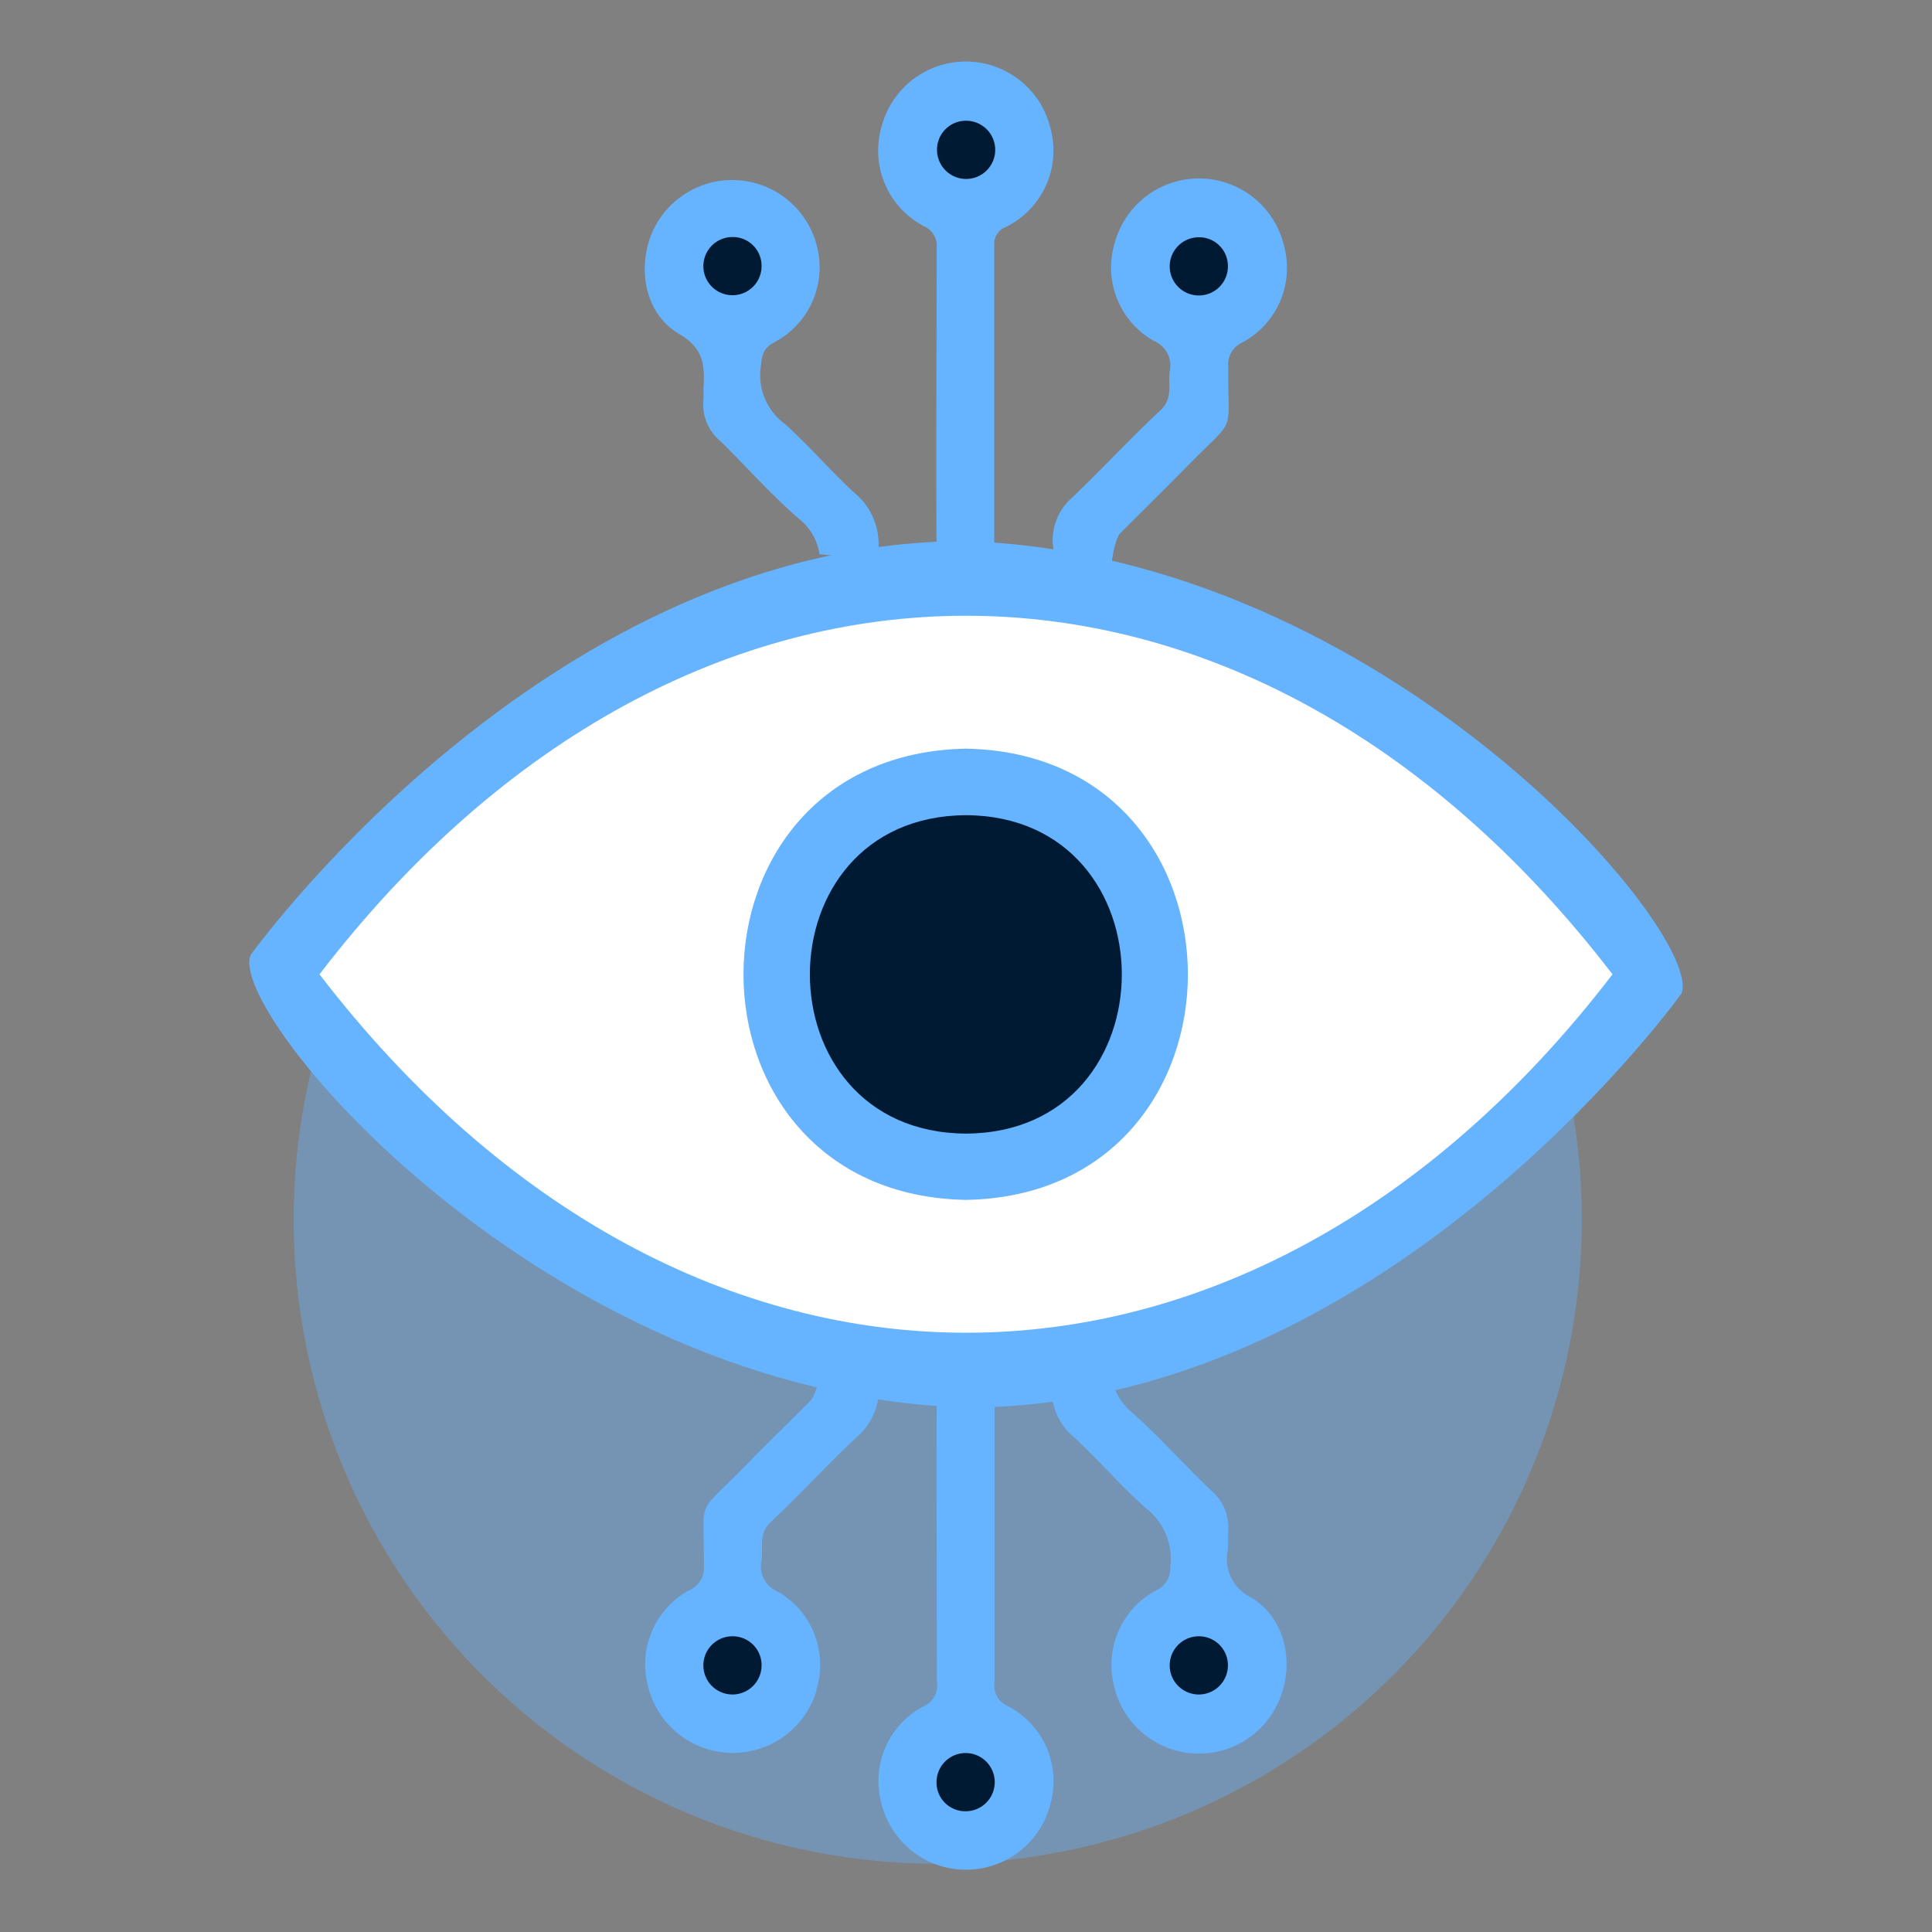
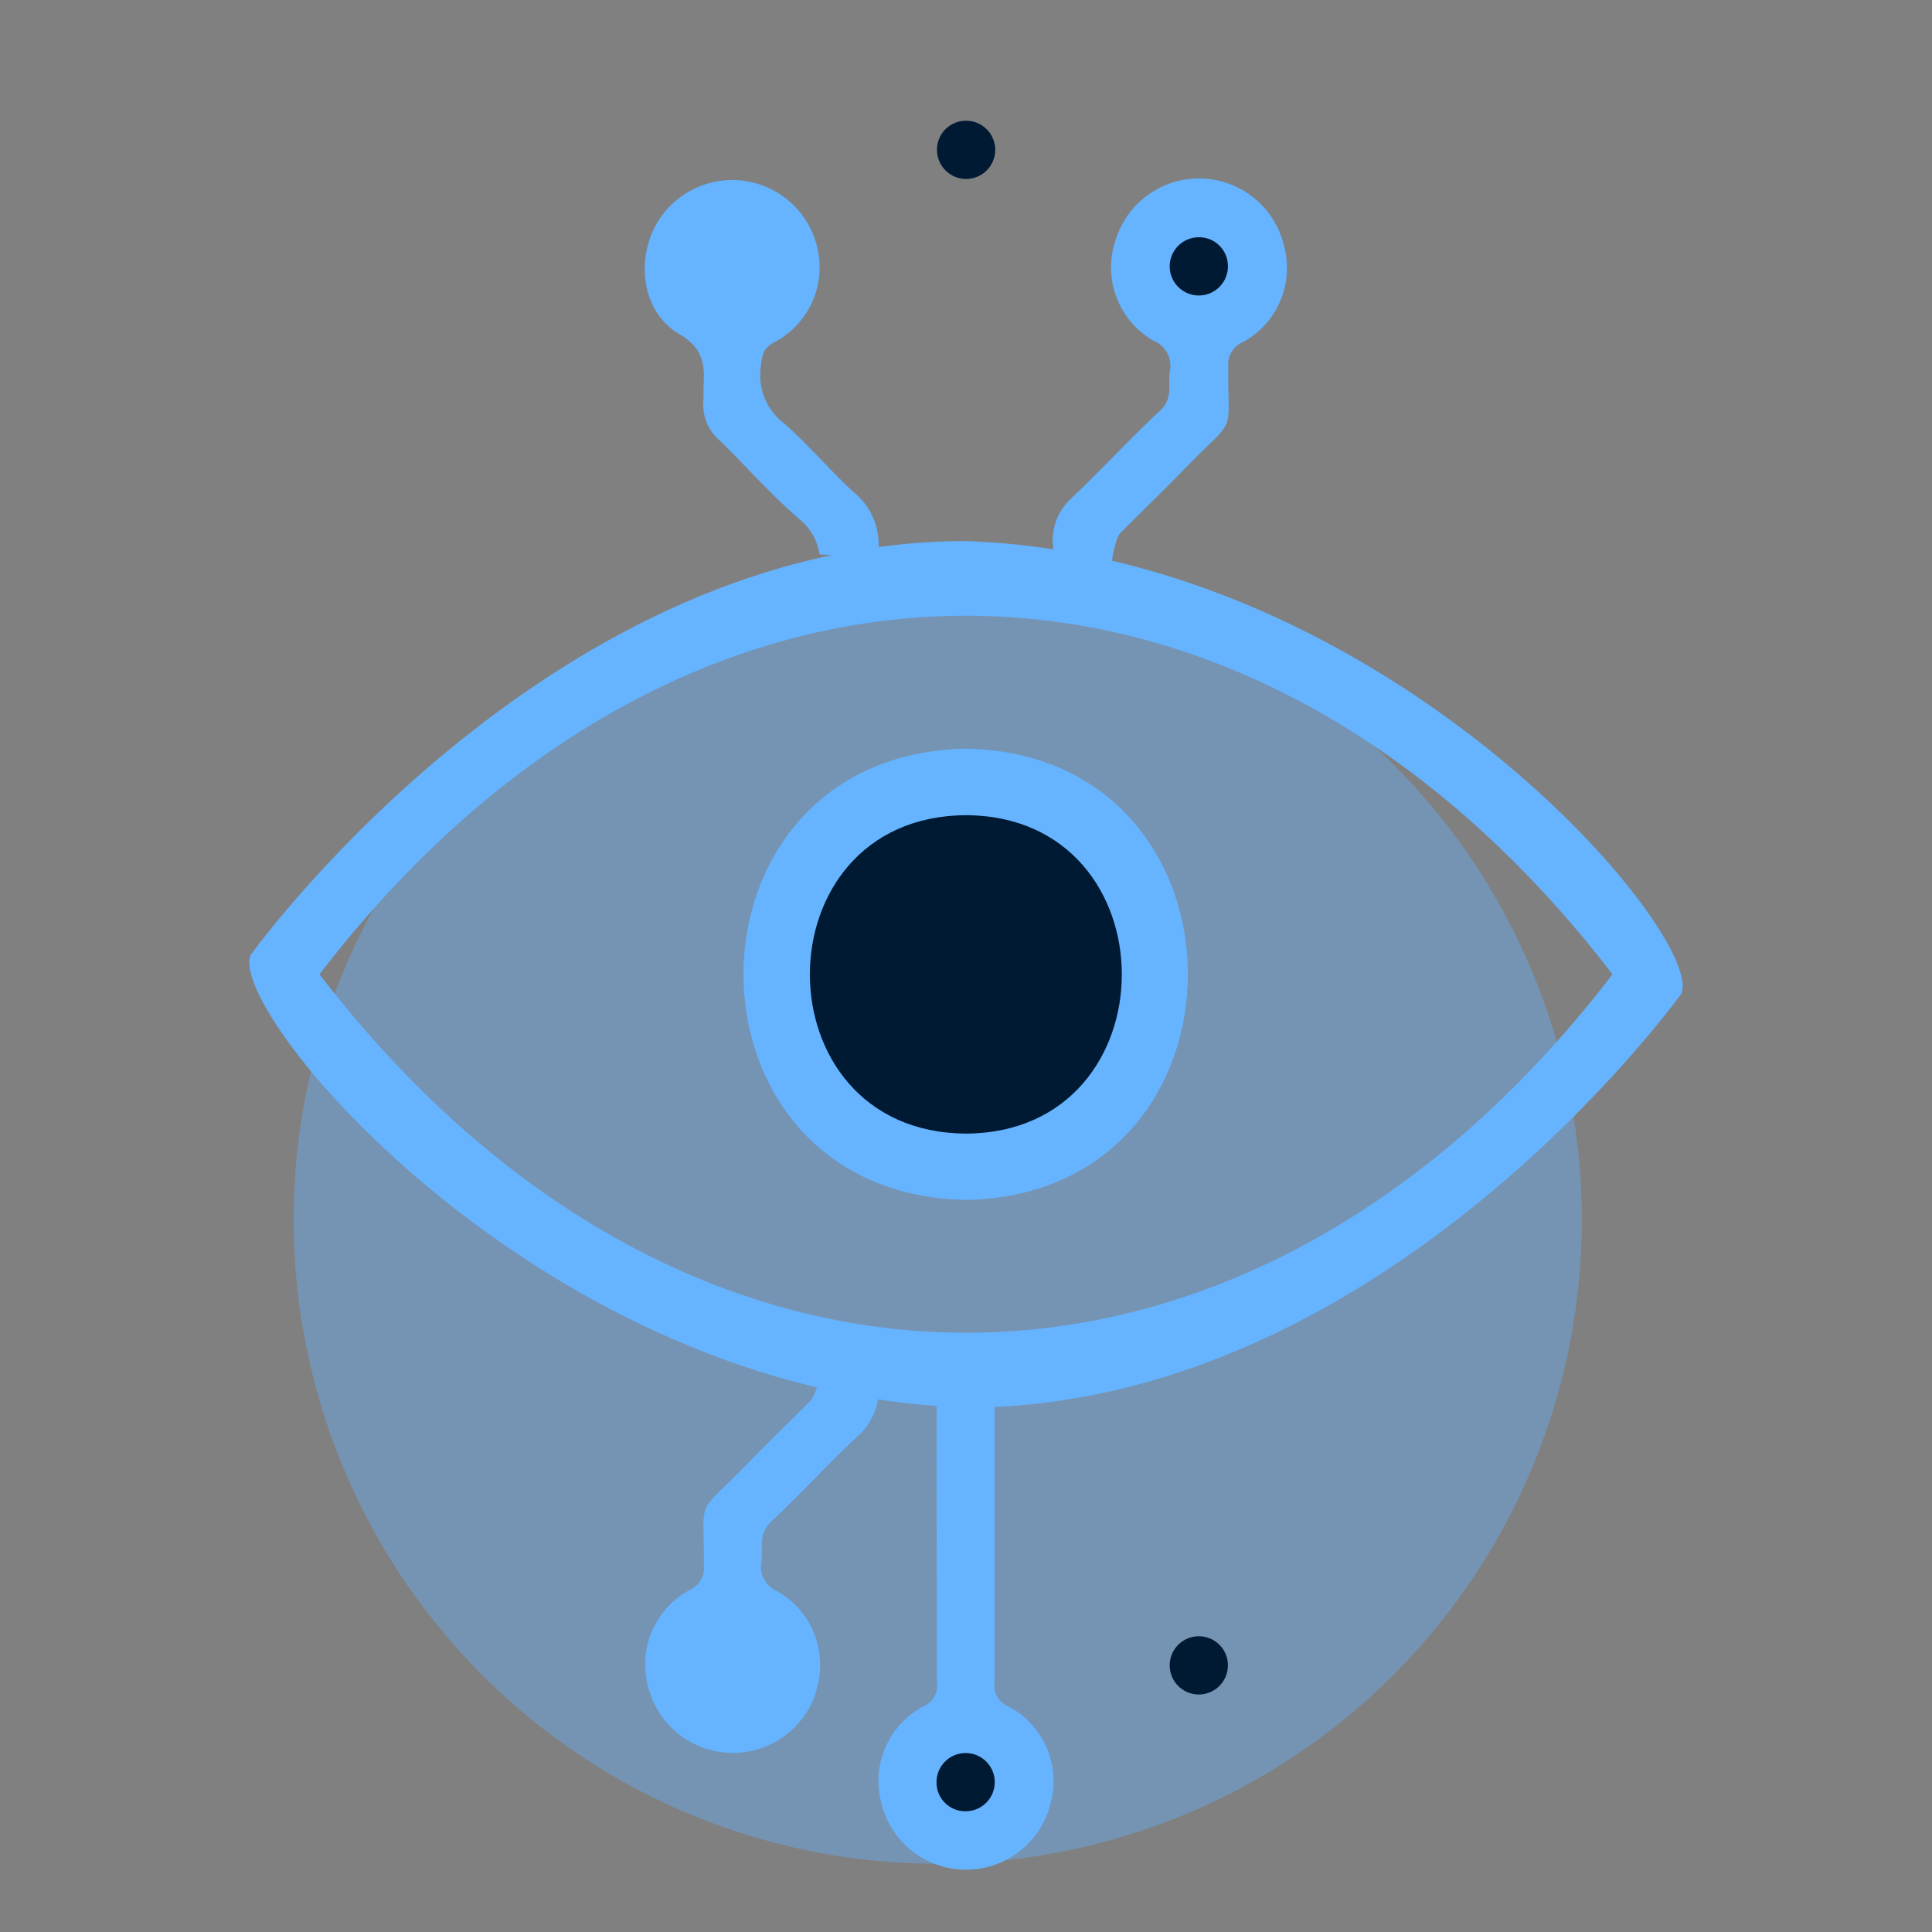
<svg xmlns="http://www.w3.org/2000/svg" id="Capa_1" data-name="Capa 1" viewBox="0 0 160 160">
  <rect x="0" y="0" width="160" height="160" fill="#808080" stroke="none" />
  <defs>
    <style>.cls-1,.cls-2{fill:#66b3ff;}.cls-1{opacity:0.4;isolation:isolate;}.cls-3{fill:#001a33;}.cls-4{fill:#fff;}</style>
  </defs>
  <path class="cls-1" d="M131,101A53.34,53.34,0,1,1,77.67,47.67,53.33,53.33,0,0,1,131,101Z" />
  <path class="cls-2" d="M67.59,140a7,7,0,0,0-3.17-8.19,2.25,2.25,0,0,1-1.35-2.59c.14-1.09-.28-2.21.78-3.19,2.42-2.26,4.66-4.73,7.08-7a5.23,5.23,0,0,0,1.84-4.36,16.79,16.79,0,0,1,0-1.87L68,112.9a6.67,6.67,0,0,1-.78,3c-1.84,1.85-3.72,3.67-5.54,5.54-4.15,4.24-3.34,2.37-3.39,8.2a2,2,0,0,1-1.22,2.06,7,7,0,0,0-3.39,8,7.23,7.23,0,0,0,13.93.34Z" />
  <path class="cls-2" d="M83.46,141.29a1.84,1.84,0,0,1-1.09-2c0-8.79,0-17.59,0-26.39,0-.13,0-.24,0-.35-1.59,0-3.18.11-4.78.15,0,.08,0,.14,0,.22-.06,8.8,0,17.6,0,26.39a1.86,1.86,0,0,1-1.11,2A7,7,0,0,0,73,149.36a7.21,7.21,0,0,0,14,0A7,7,0,0,0,83.46,141.29Z" />
-   <path class="cls-2" d="M93.87,117.08A5,5,0,0,1,92,112.51a3.53,3.53,0,0,1,0-.38c-1.65.09-3.29.18-4.94.25a9.78,9.78,0,0,1,.07,2.33A5,5,0,0,0,88.92,119c2.07,1.91,3.91,4.07,6,5.92a5.28,5.28,0,0,1,2,4.84,2,2,0,0,1-1.16,1.94,7,7,0,0,0-3.53,7.79,7.21,7.21,0,0,0,13.8,1.08c1.17-3,.36-6.61-2.43-8.28a3.53,3.53,0,0,1-1.9-4c0-.44,0-.91,0-1.35a4,4,0,0,0-1.49-3.58C98.06,121.29,96.08,119.06,93.87,117.08Z" />
-   <path class="cls-2" d="M73,10.52a7.06,7.06,0,0,0,3.49,8.2,1.78,1.78,0,0,1,1.08,1.84c0,8.75-.07,17.5,0,26.24v.1l4.77.56v-.08q0-13.5,0-27a1.52,1.52,0,0,1,1-1.6A7.05,7.05,0,0,0,87,10.64,7.21,7.21,0,0,0,73,10.52Z" />
  <path class="cls-2" d="M72.74,46.36c0-.24,0-.5,0-.79a5.51,5.51,0,0,0-2-4.77C68.78,39,67,36.9,65,35.11A5,5,0,0,1,63,30.41c.11-.93.14-1.56,1.17-2.09a7,7,0,0,0,3.55-7.65A7.23,7.23,0,0,0,53.91,19.5c-1.14,3-.4,6.56,2.35,8.17,2,1.16,2.12,2.57,2,4.39,0,.35,0,.7,0,1a3.92,3.92,0,0,0,1.4,3.47C61.86,38.69,63.88,41,66.21,43a4.62,4.62,0,0,1,1.66,2.9C69.49,46.05,71.12,46.19,72.74,46.36Z" />
  <path class="cls-2" d="M92.35,20a7,7,0,0,0,3.16,8.21,2.23,2.23,0,0,1,1.36,2.57c-.14,1.09.29,2.21-.77,3.2-2.5,2.33-4.82,4.85-7.29,7.21A4.72,4.72,0,0,0,87.18,45,7,7,0,0,1,87,48l2.37.24c.93.09,1.87.16,2.8.23l-.05-.06c-.36-.58.12-3.72.66-4.26,1.85-1.85,3.72-3.68,5.55-5.55,4.15-4.24,3.34-2.38,3.39-8.19a2,2,0,0,1,1.21-2.07,7,7,0,0,0,3.4-8A7.23,7.23,0,0,0,92.35,20Z" />
-   <path class="cls-3" d="M63.07,137.9a2.41,2.41,0,1,1-2.39-2.39A2.39,2.39,0,0,1,63.07,137.9Z" />
-   <path class="cls-3" d="M63.07,22a2.41,2.41,0,1,1-2.41-2.37A2.38,2.38,0,0,1,63.07,22Z" />
  <path class="cls-3" d="M77.56,147.6A2.41,2.41,0,1,1,80,150,2.38,2.38,0,0,1,77.56,147.6Z" />
  <path class="cls-3" d="M80,10a2.41,2.41,0,1,1-2.4,2.37A2.39,2.39,0,0,1,80,10Z" />
  <path class="cls-3" d="M101.69,137.9a2.41,2.41,0,1,1-2.39-2.39A2.4,2.4,0,0,1,101.69,137.9Z" />
  <path class="cls-3" d="M101.69,22a2.41,2.41,0,1,1-2.43-2.35A2.38,2.38,0,0,1,101.69,22Z" />
-   <path class="cls-4" d="M24.12,79S49,45.78,79,47.06s58.89,32,58.89,32-28,28.48-44.46,32.8-38.18-4.91-38.18-4.91S25.4,90.09,24.12,79Z" />
  <circle class="cls-3" cx="80.21" cy="80.37" r="16.3" />
  <path class="cls-2" d="M80,116.57c-34.87-1.13-61.32-32.72-59.24-37.49C21.78,77.68,46,44.81,80,44.81,114.87,46,141.32,77.54,139.24,82.3,138.22,83.7,114,116.57,80,116.57ZM26.46,80.69c30.45,39.65,76.81,39.5,107.08,0C103.09,41,56.73,41.19,26.46,80.69Z" />
  <path class="cls-2" d="M80,99.37C55.43,98.93,55.43,62.46,80,62,104.5,62.46,104.5,98.93,80,99.37Zm0-31.86c-17.24.09-17.24,26.28,0,26.37C97.21,93.79,97.2,67.6,80,67.51Z" />
</svg>